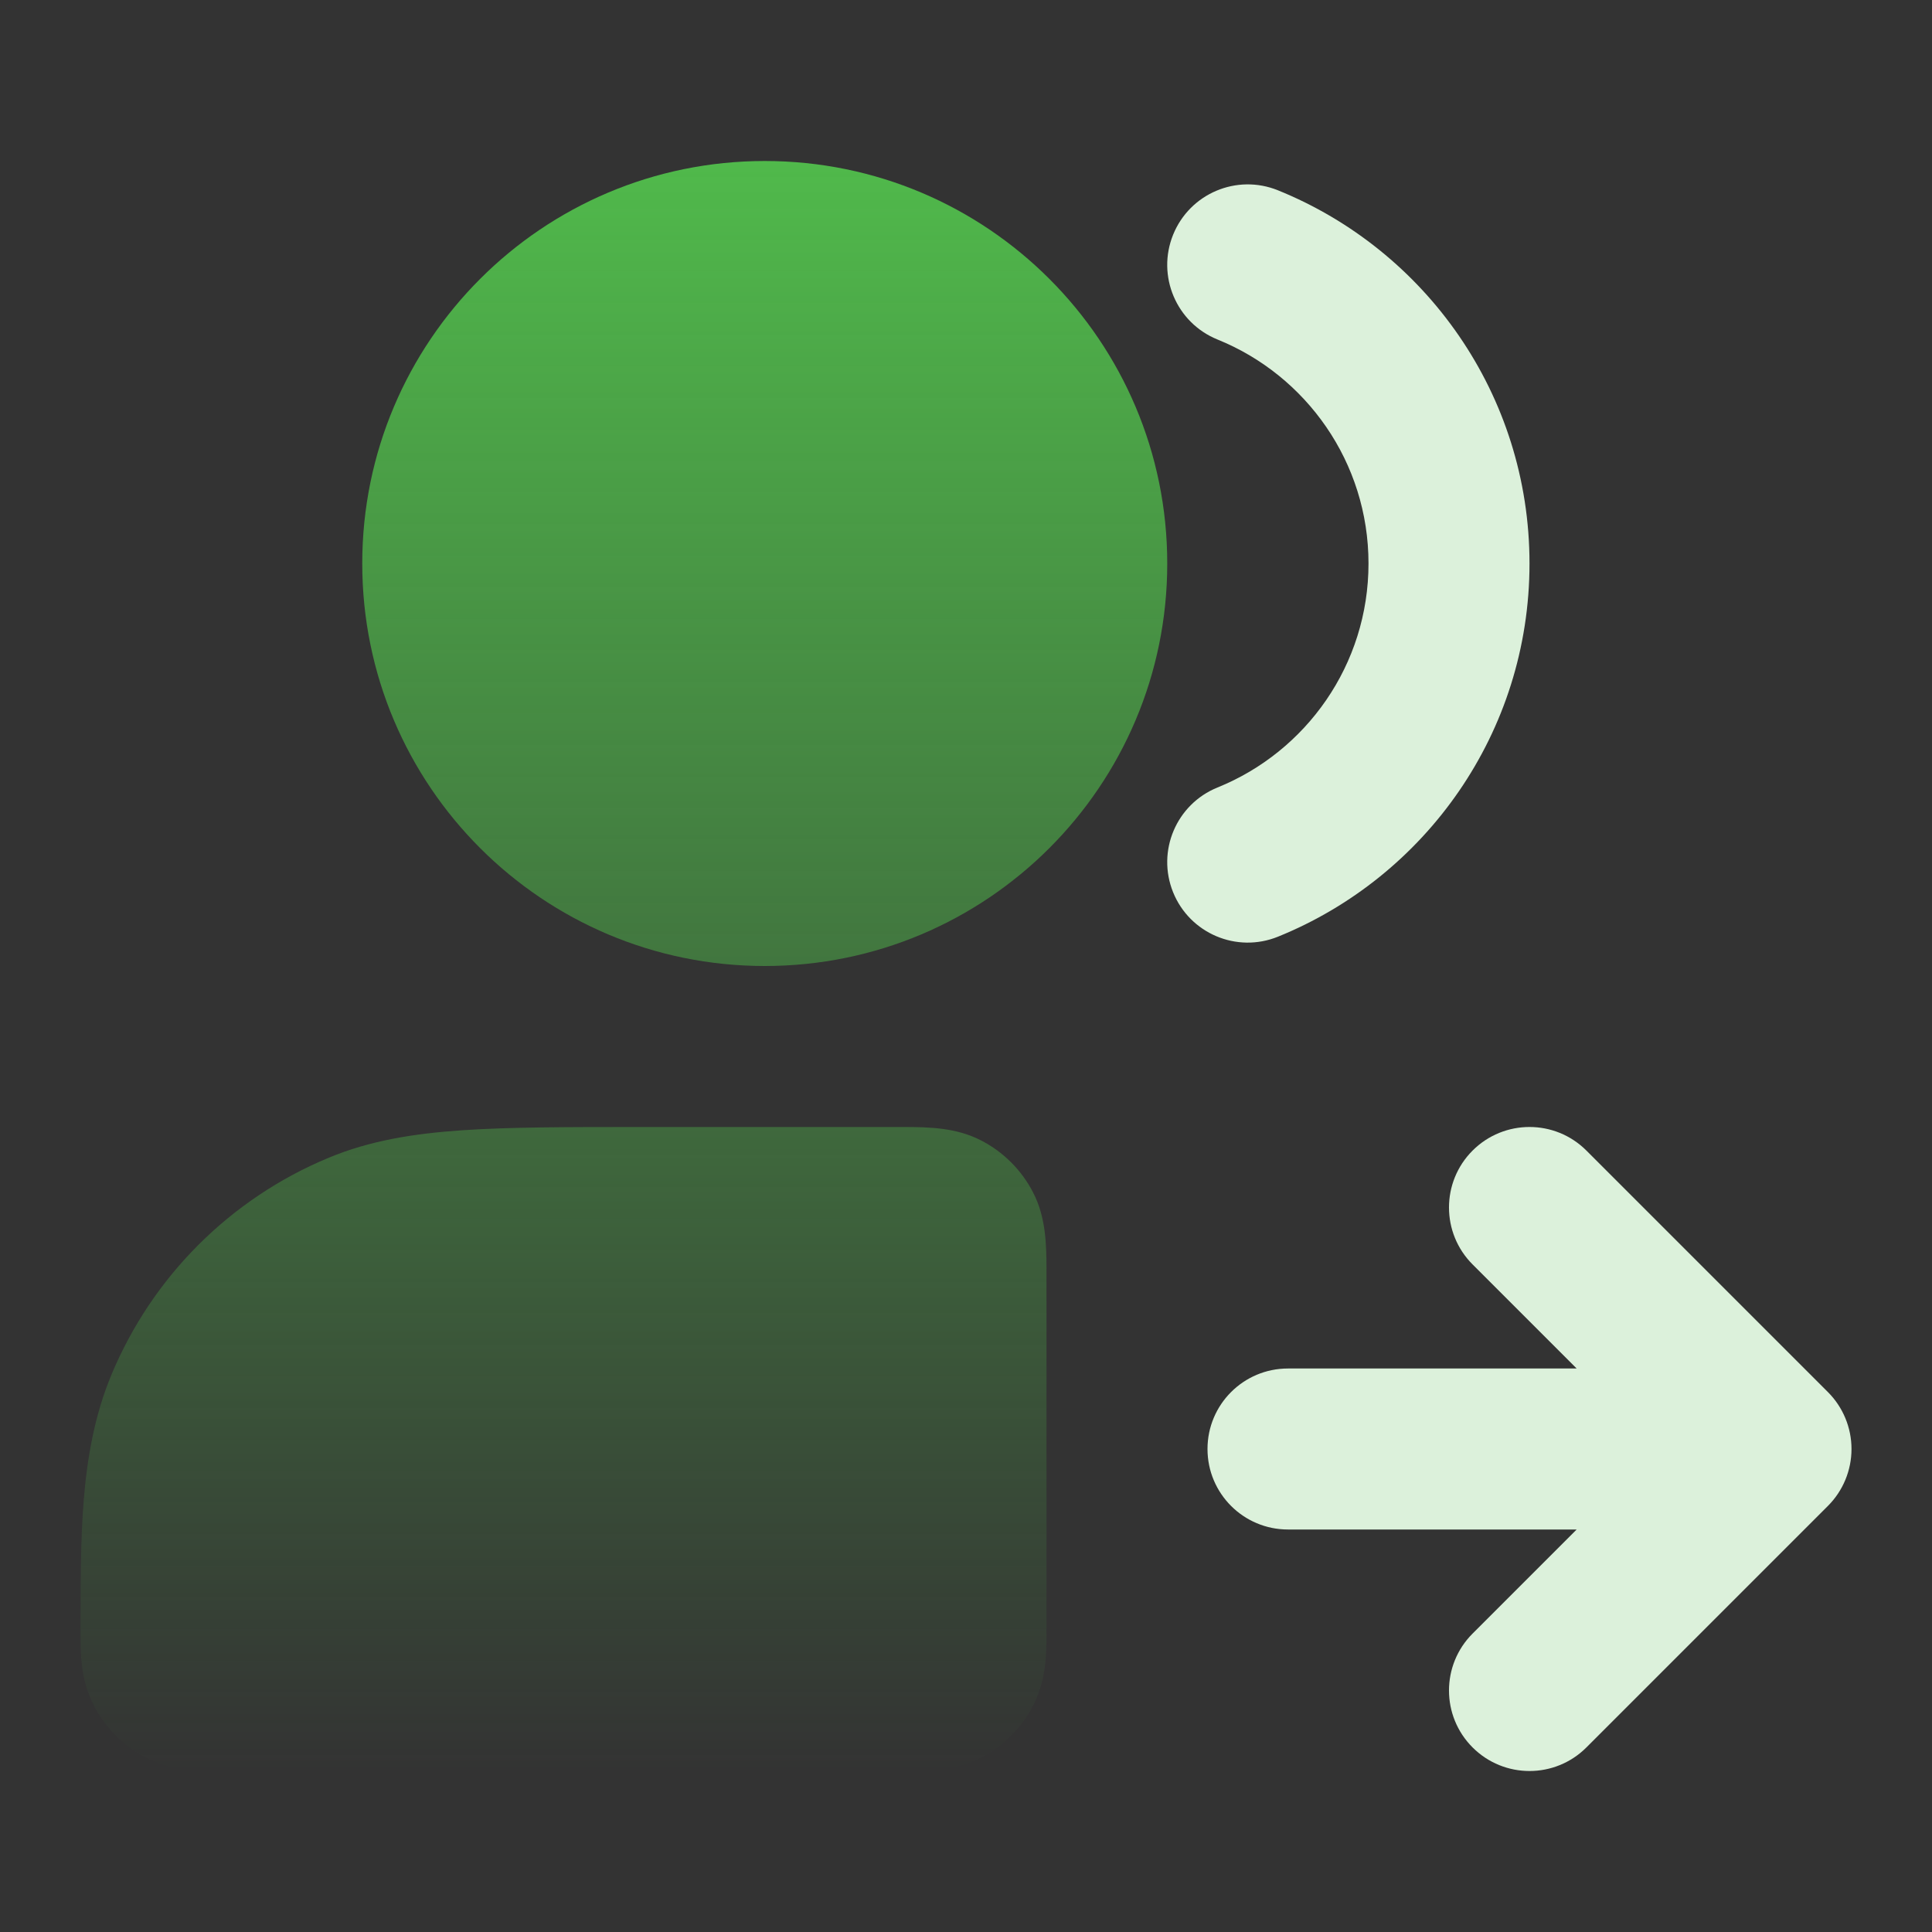
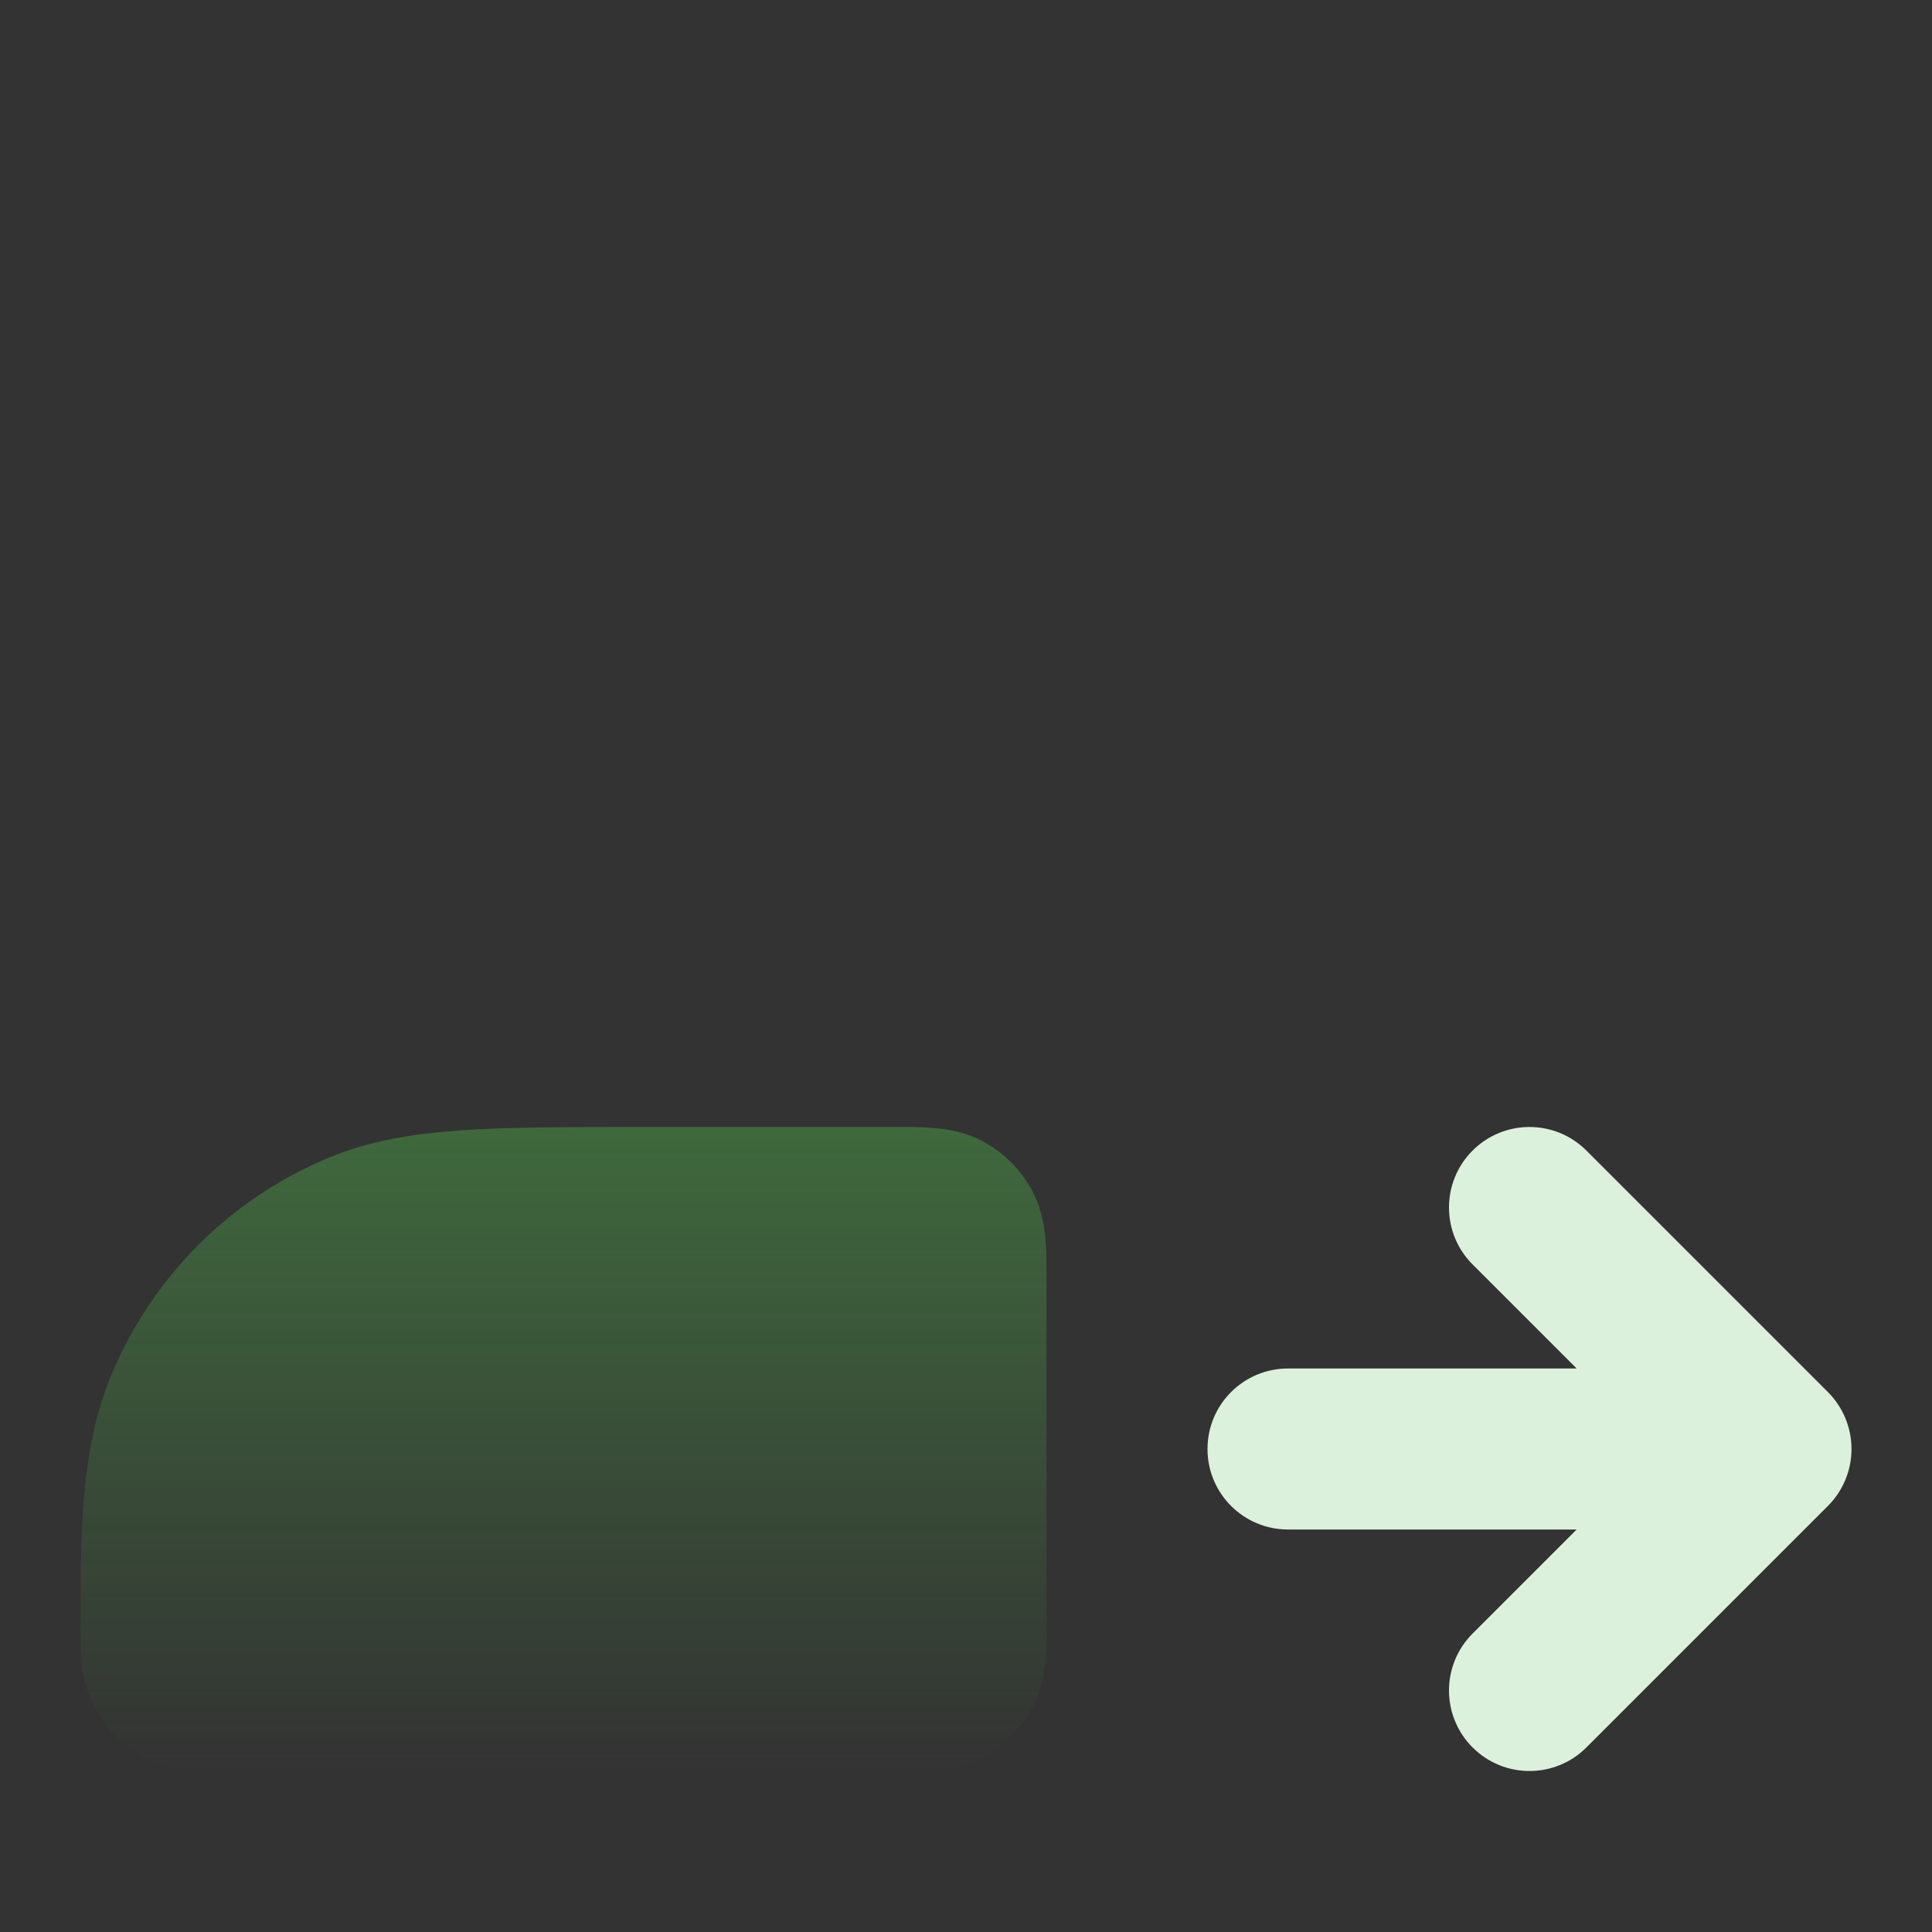
<svg xmlns="http://www.w3.org/2000/svg" width="54" height="54" viewBox="0 0 54 54" fill="none">
  <rect x="0" y="0" width="54" height="54" fill="#333333" stroke="none" />
  <path d="M44.341 32.159C43.462 31.28 42.038 31.28 41.159 32.159C40.28 33.038 40.28 34.462 41.159 35.341L44.068 38.25H36C34.757 38.25 33.75 39.257 33.75 40.5C33.75 41.743 34.757 42.75 36 42.75H44.068L41.159 45.659C40.28 46.538 40.28 47.962 41.159 48.841C42.038 49.72 43.462 49.72 44.341 48.841L51.091 42.091C51.513 41.669 51.75 41.097 51.75 40.5C51.75 39.903 51.513 39.331 51.091 38.909L44.341 32.159Z" fill="#DCF1DB" />
  <path fill-rule="evenodd" clip-rule="evenodd" d="M27.407 31.868C28.042 32.191 28.559 32.708 28.882 33.343C29.227 34.019 29.25 34.757 29.25 35.498C29.25 35.516 29.25 35.533 29.25 35.55C29.25 38.867 29.249 42.185 29.25 45.502C29.25 45.77 29.25 46.09 29.227 46.372C29.201 46.699 29.132 47.167 28.882 47.657C28.559 48.292 28.042 48.809 27.407 49.132C26.917 49.382 26.449 49.45 26.122 49.477C25.84 49.5 25.52 49.5 25.252 49.5C18.917 49.498 12.583 49.498 6.248 49.5C5.979 49.5 5.659 49.5 5.376 49.477C5.048 49.45 4.579 49.381 4.088 49.13C3.452 48.805 2.935 48.285 2.612 47.648C2.364 47.157 2.297 46.689 2.271 46.36C2.249 46.078 2.251 45.758 2.252 45.492C2.264 43.153 2.194 40.647 3.106 38.445C4.248 35.688 6.438 33.498 9.195 32.356C10.342 31.881 11.553 31.684 12.922 31.591C14.255 31.5 15.891 31.5 17.92 31.5C20.364 31.5 22.808 31.501 25.252 31.5C25.993 31.5 26.731 31.523 27.407 31.868Z" fill="url(#paint0_linear_1518_1570)" />
-   <path fill-rule="evenodd" clip-rule="evenodd" d="M32.789 6.56C33.256 5.408 34.567 4.852 35.719 5.319C39.838 6.986 42.75 11.025 42.75 15.75C42.75 20.475 39.838 24.514 35.719 26.181C34.567 26.648 33.256 26.092 32.789 24.94C32.323 23.788 32.879 22.476 34.031 22.01C36.509 21.007 38.25 18.579 38.25 15.75C38.25 12.921 36.509 10.493 34.031 9.49C32.879 9.024 32.323 7.712 32.789 6.56Z" fill="#DCF1DB" />
-   <path fill-rule="evenodd" clip-rule="evenodd" d="M10.125 15.75C10.125 9.537 15.162 4.5 21.375 4.5C27.588 4.5 32.625 9.537 32.625 15.75C32.625 21.963 27.588 27 21.375 27C15.162 27 10.125 21.963 10.125 15.75Z" fill="url(#paint1_linear_1518_1570)" />
  <defs>
    <linearGradient id="paint0_linear_1518_1570" x1="26.993" y1="4.5" x2="26.993" y2="49.5" gradientUnits="userSpaceOnUse">
      <stop stop-color="#50B94B" />
      <stop offset="1" stop-color="#50B94B" stop-opacity="0" />
    </linearGradient>
    <linearGradient id="paint1_linear_1518_1570" x1="26.993" y1="4.5" x2="26.993" y2="49.5" gradientUnits="userSpaceOnUse">
      <stop stop-color="#50B94B" />
      <stop offset="1" stop-color="#50B94B" stop-opacity="0" />
    </linearGradient>
  </defs>
</svg>